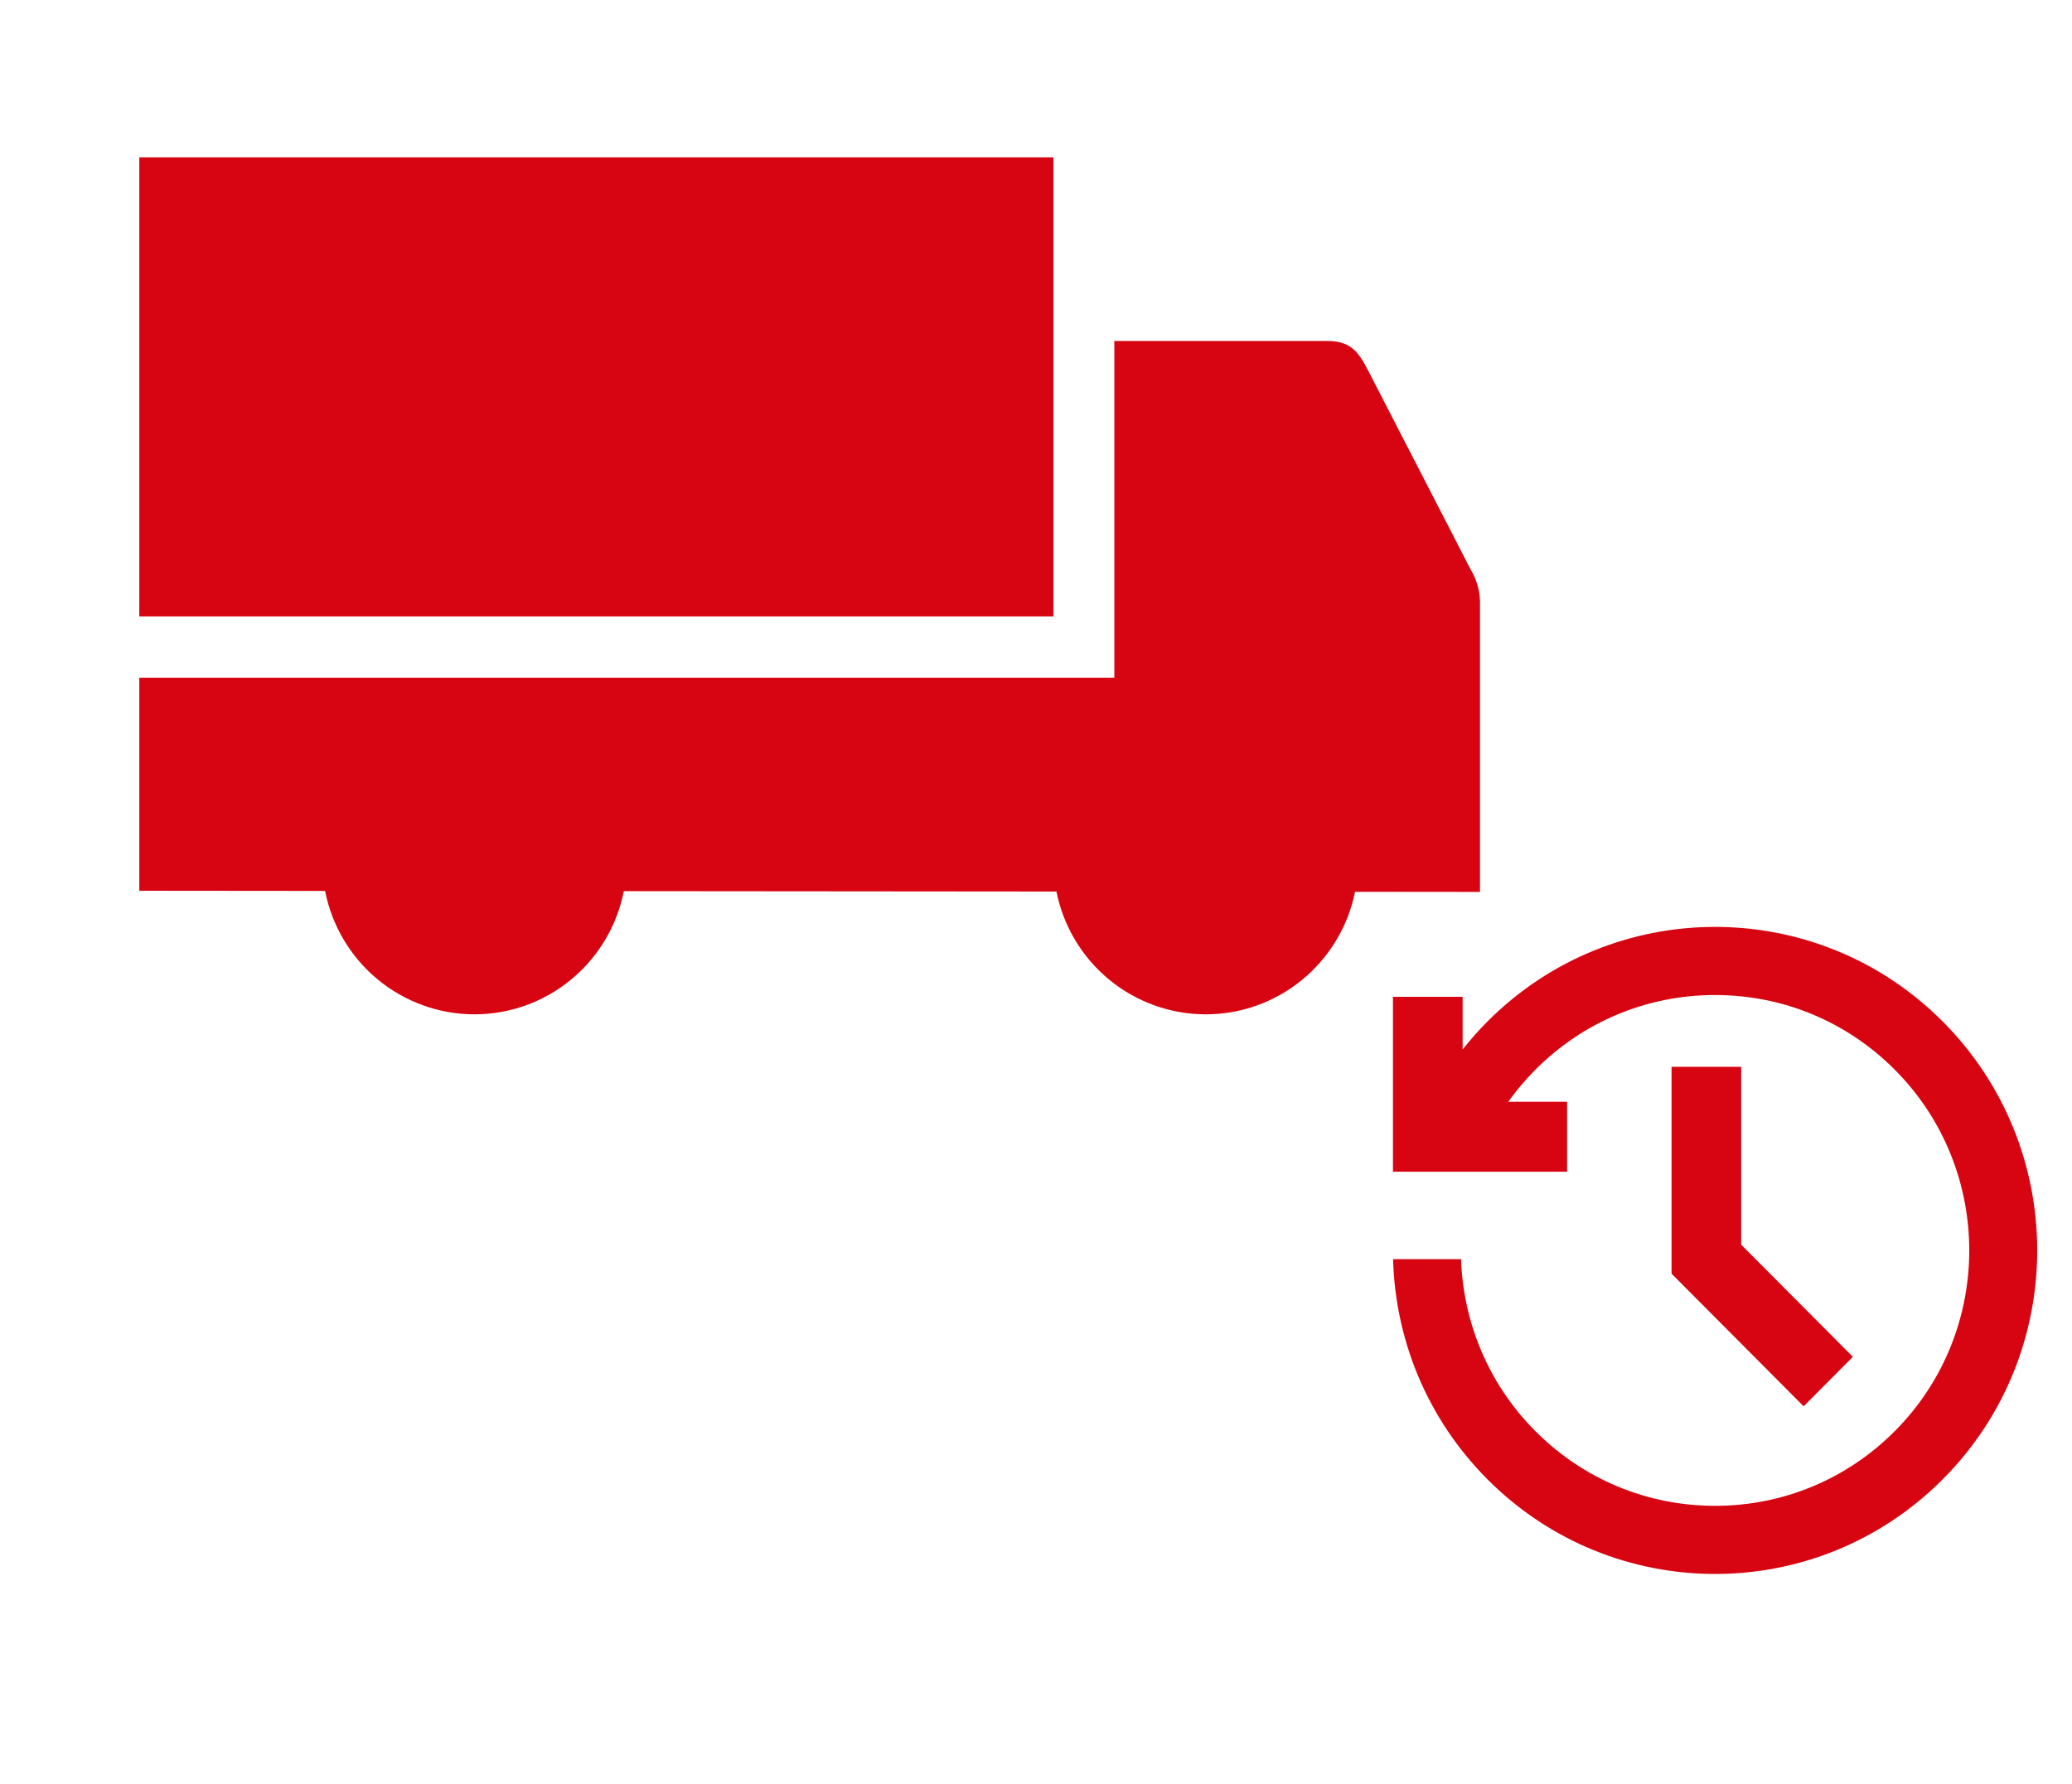
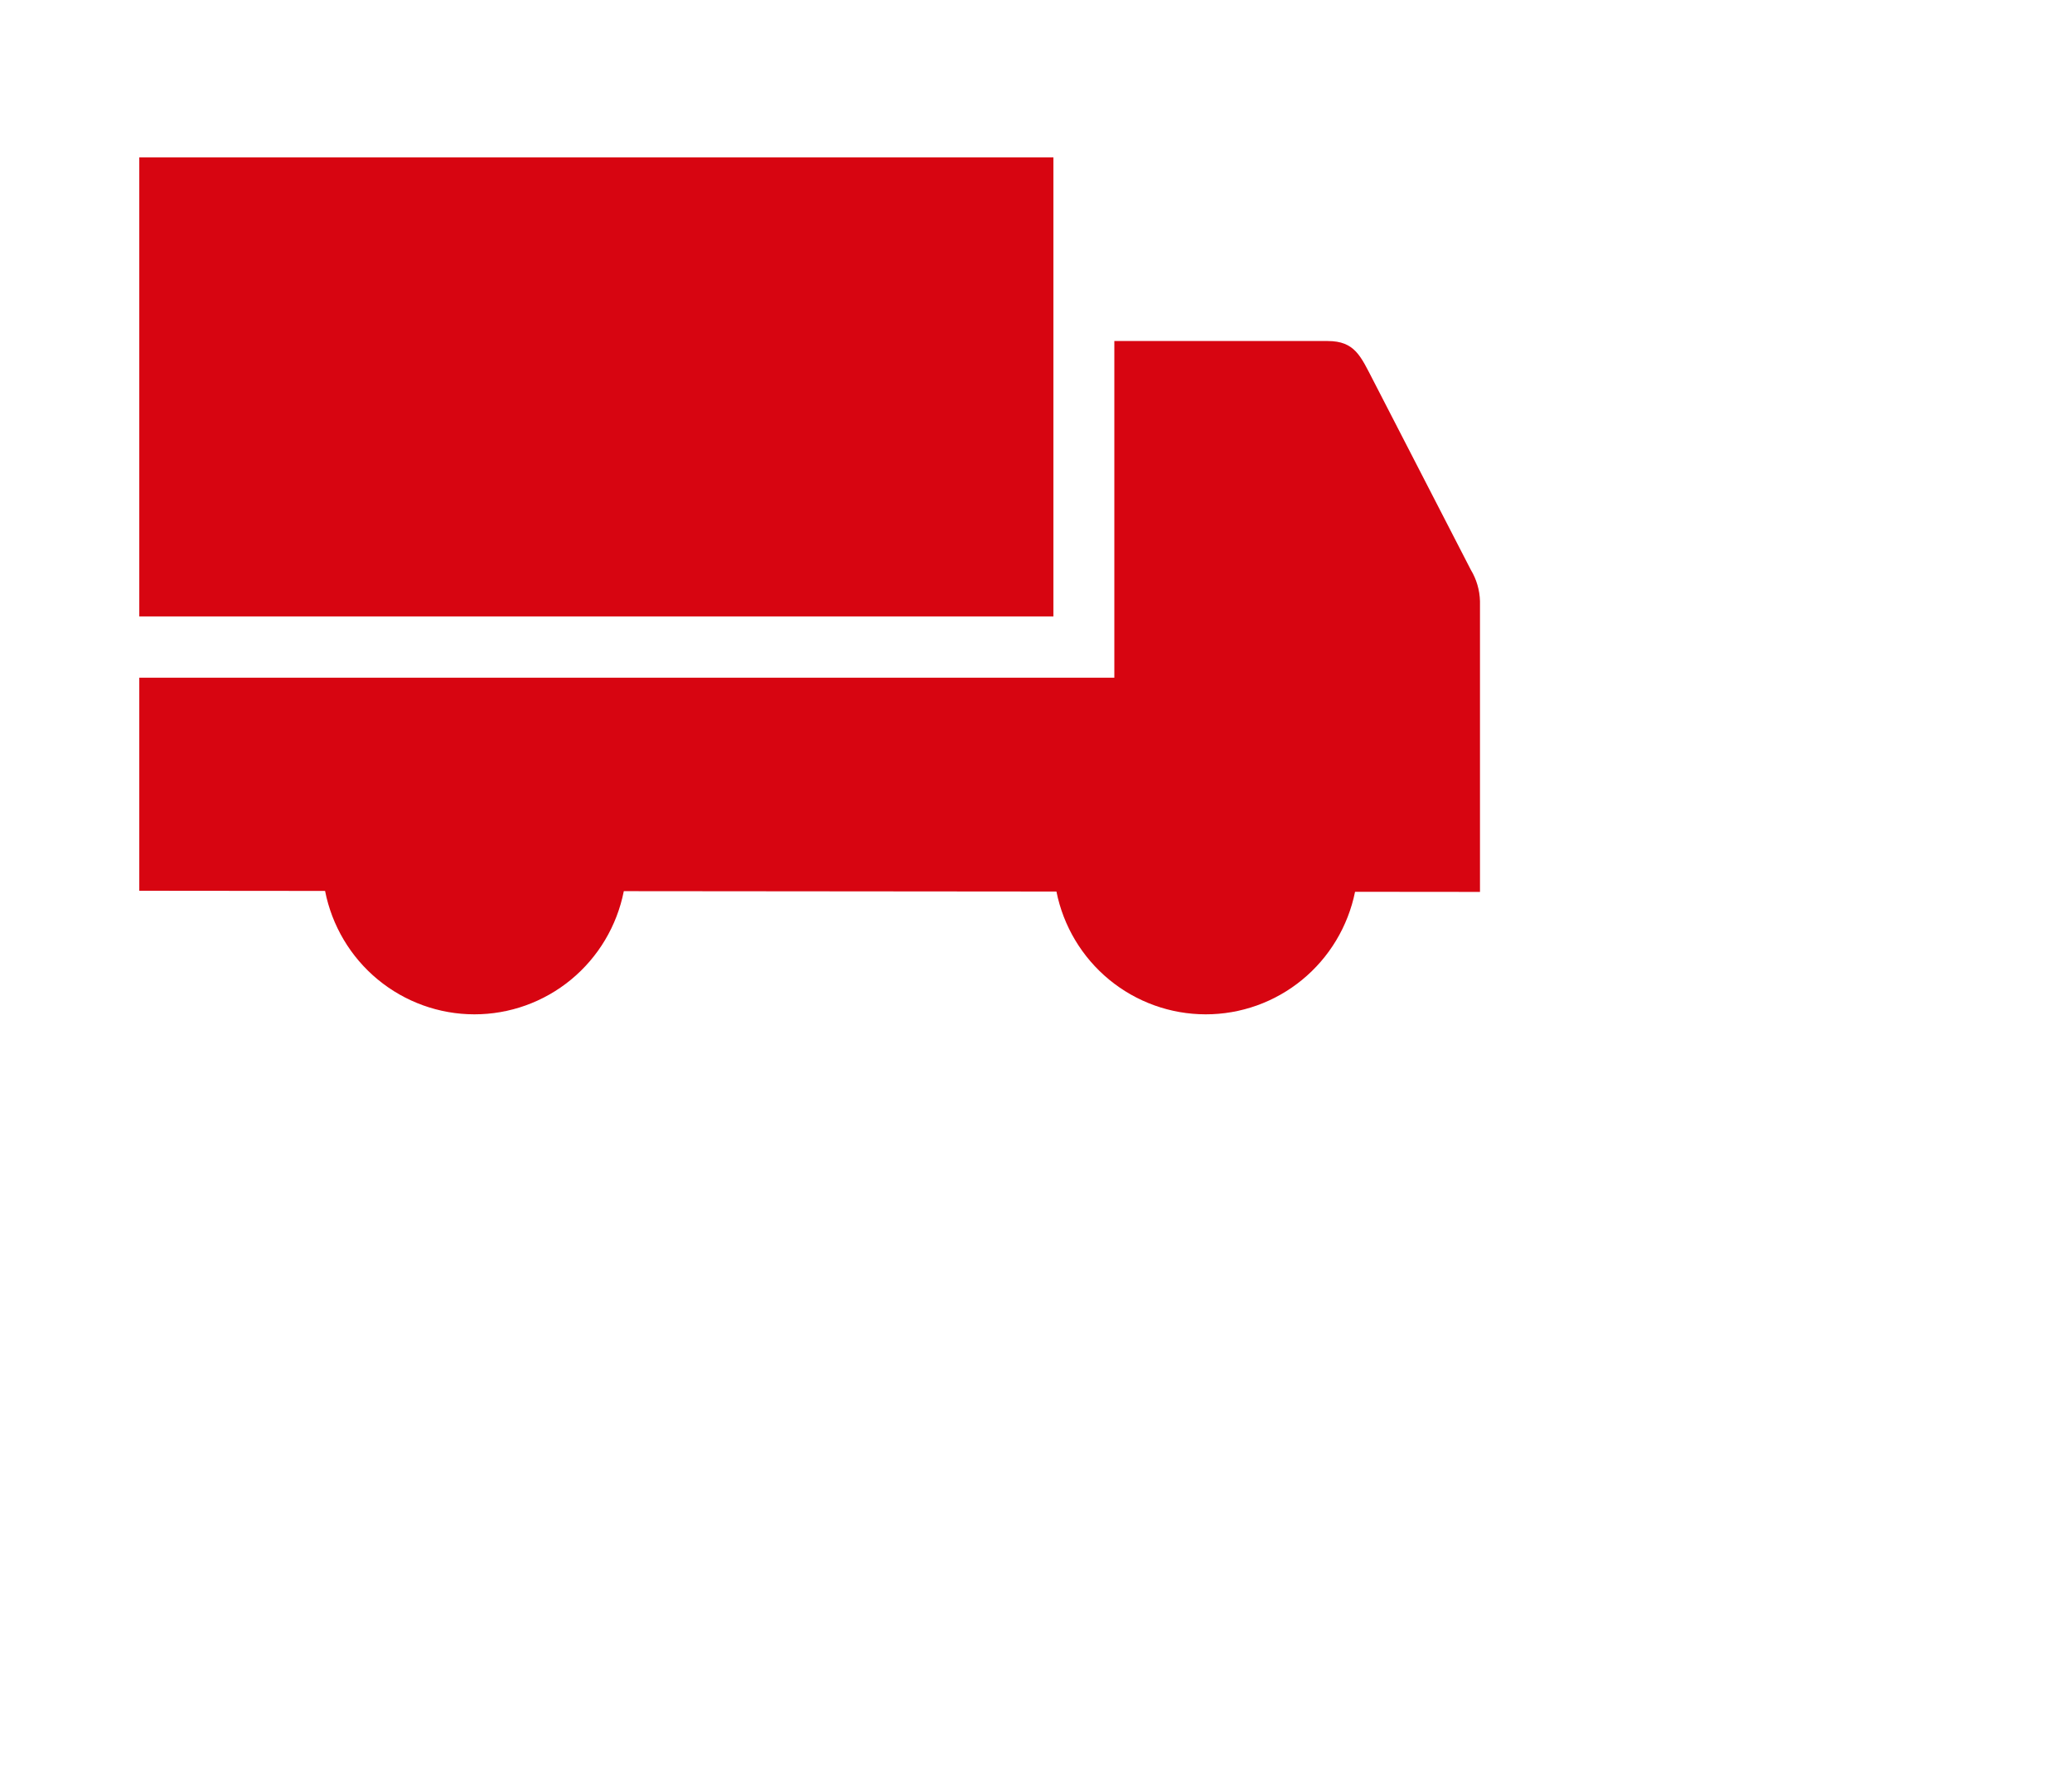
<svg xmlns="http://www.w3.org/2000/svg" width="72" height="62" viewBox="0 0 72 62" fill="none">
-   <path d="M62.675 48.879L58.085 44.269V37.079H60.505V43.261L64.386 47.16L62.675 48.879ZM67.512 35.509C65.327 33.314 62.462 32.216 59.598 32.216C56.733 32.216 53.868 33.314 51.683 35.509C51.375 35.819 51.089 36.142 50.825 36.476V34.647H48.404V40.726H54.455V38.294H52.411C52.689 37.905 53.001 37.533 53.349 37.184C55.018 35.507 57.237 34.584 59.598 34.584C61.958 34.584 64.177 35.507 65.846 37.184C69.291 40.645 69.291 46.277 65.846 49.738C64.177 51.415 61.958 52.338 59.598 52.338C57.237 52.338 55.018 51.415 53.349 49.738C51.703 48.085 50.844 45.936 50.77 43.765H48.408C48.483 46.541 49.574 49.294 51.683 51.412C53.868 53.608 56.733 54.706 59.598 54.706C62.462 54.706 65.327 53.608 67.512 51.412C71.884 47.021 71.884 39.901 67.512 35.509Z" fill="#D70511" />
  <path d="M36.605 21.426H4.84V5.471H36.605V21.426ZM51.11 19.806L47.722 13.229C47.283 12.383 47.084 11.853 46.134 11.853H38.722V23.554H4.84V30.96L11.296 30.966C11.533 32.173 12.179 33.261 13.125 34.043C14.071 34.825 15.258 35.254 16.483 35.255C17.708 35.256 18.895 34.83 19.843 34.049C20.79 33.268 21.438 32.182 21.677 30.974L36.71 30.987C36.951 32.191 37.599 33.273 38.544 34.051C39.489 34.828 40.673 35.254 41.895 35.255C43.116 35.256 44.301 34.833 45.247 34.056C46.193 33.28 46.843 32.199 47.087 30.996L51.428 31V20.895C51.418 20.51 51.308 20.135 51.11 19.806Z" fill="#D70511" />
</svg>